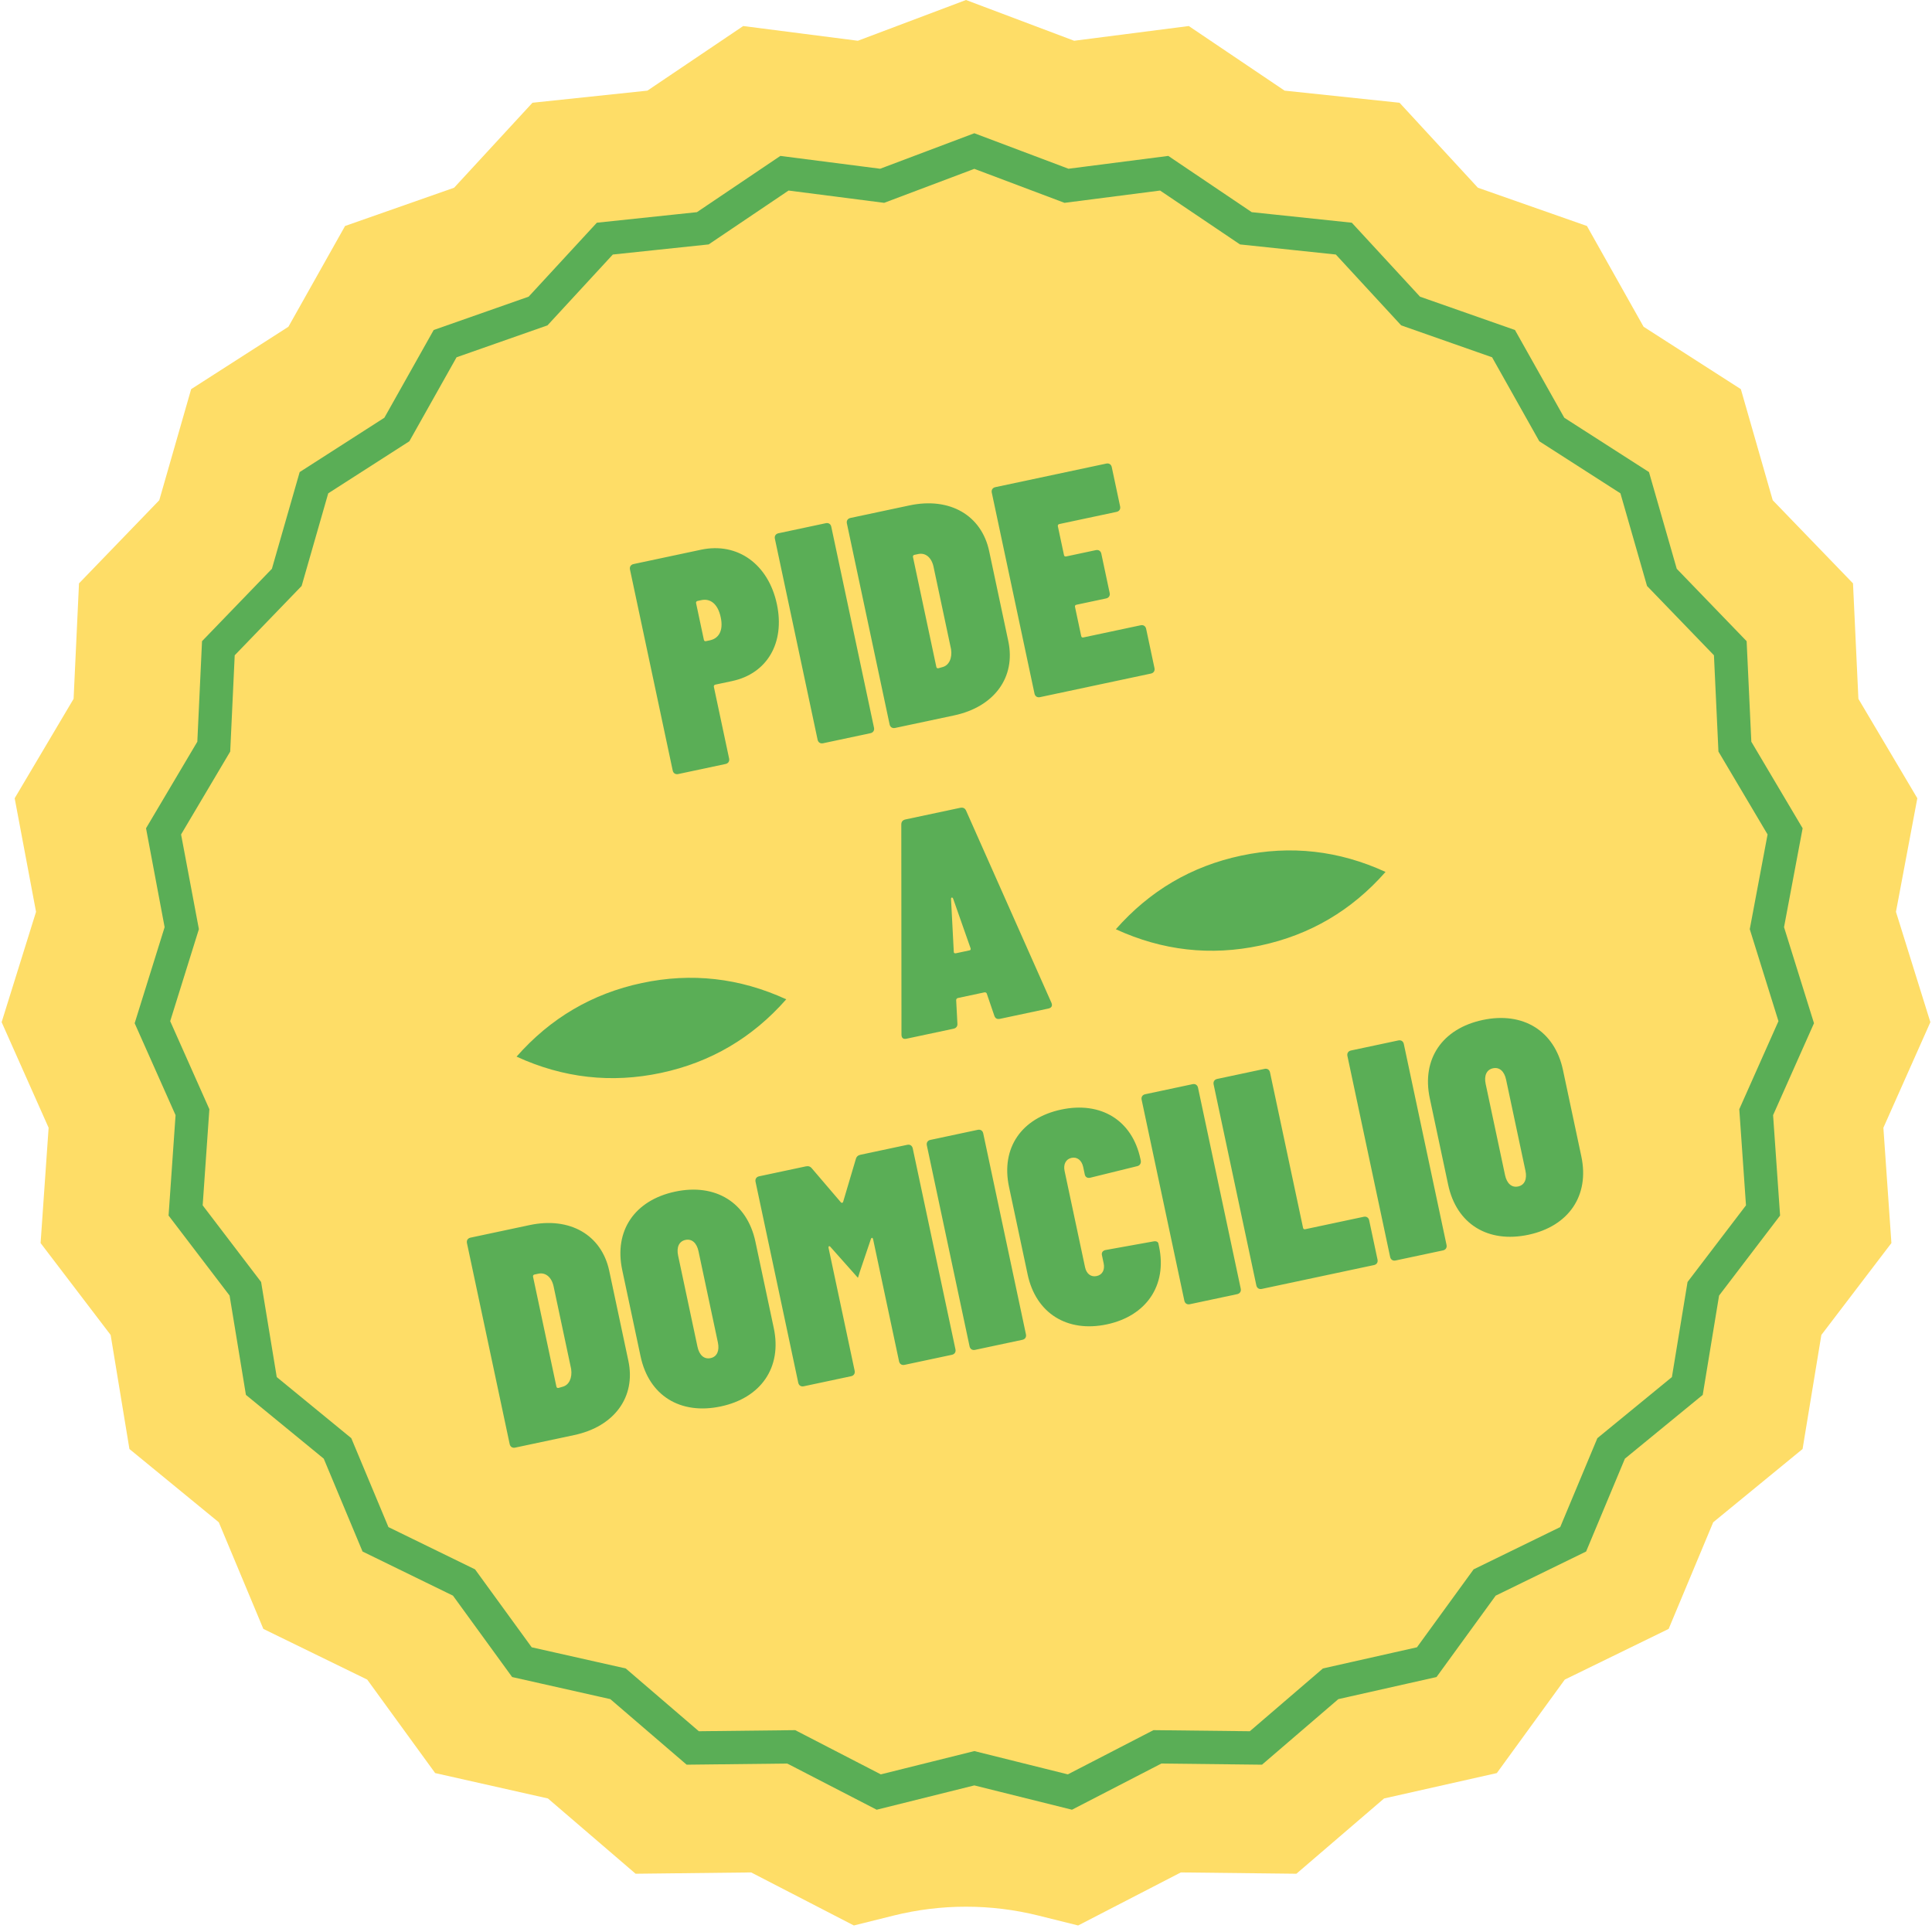
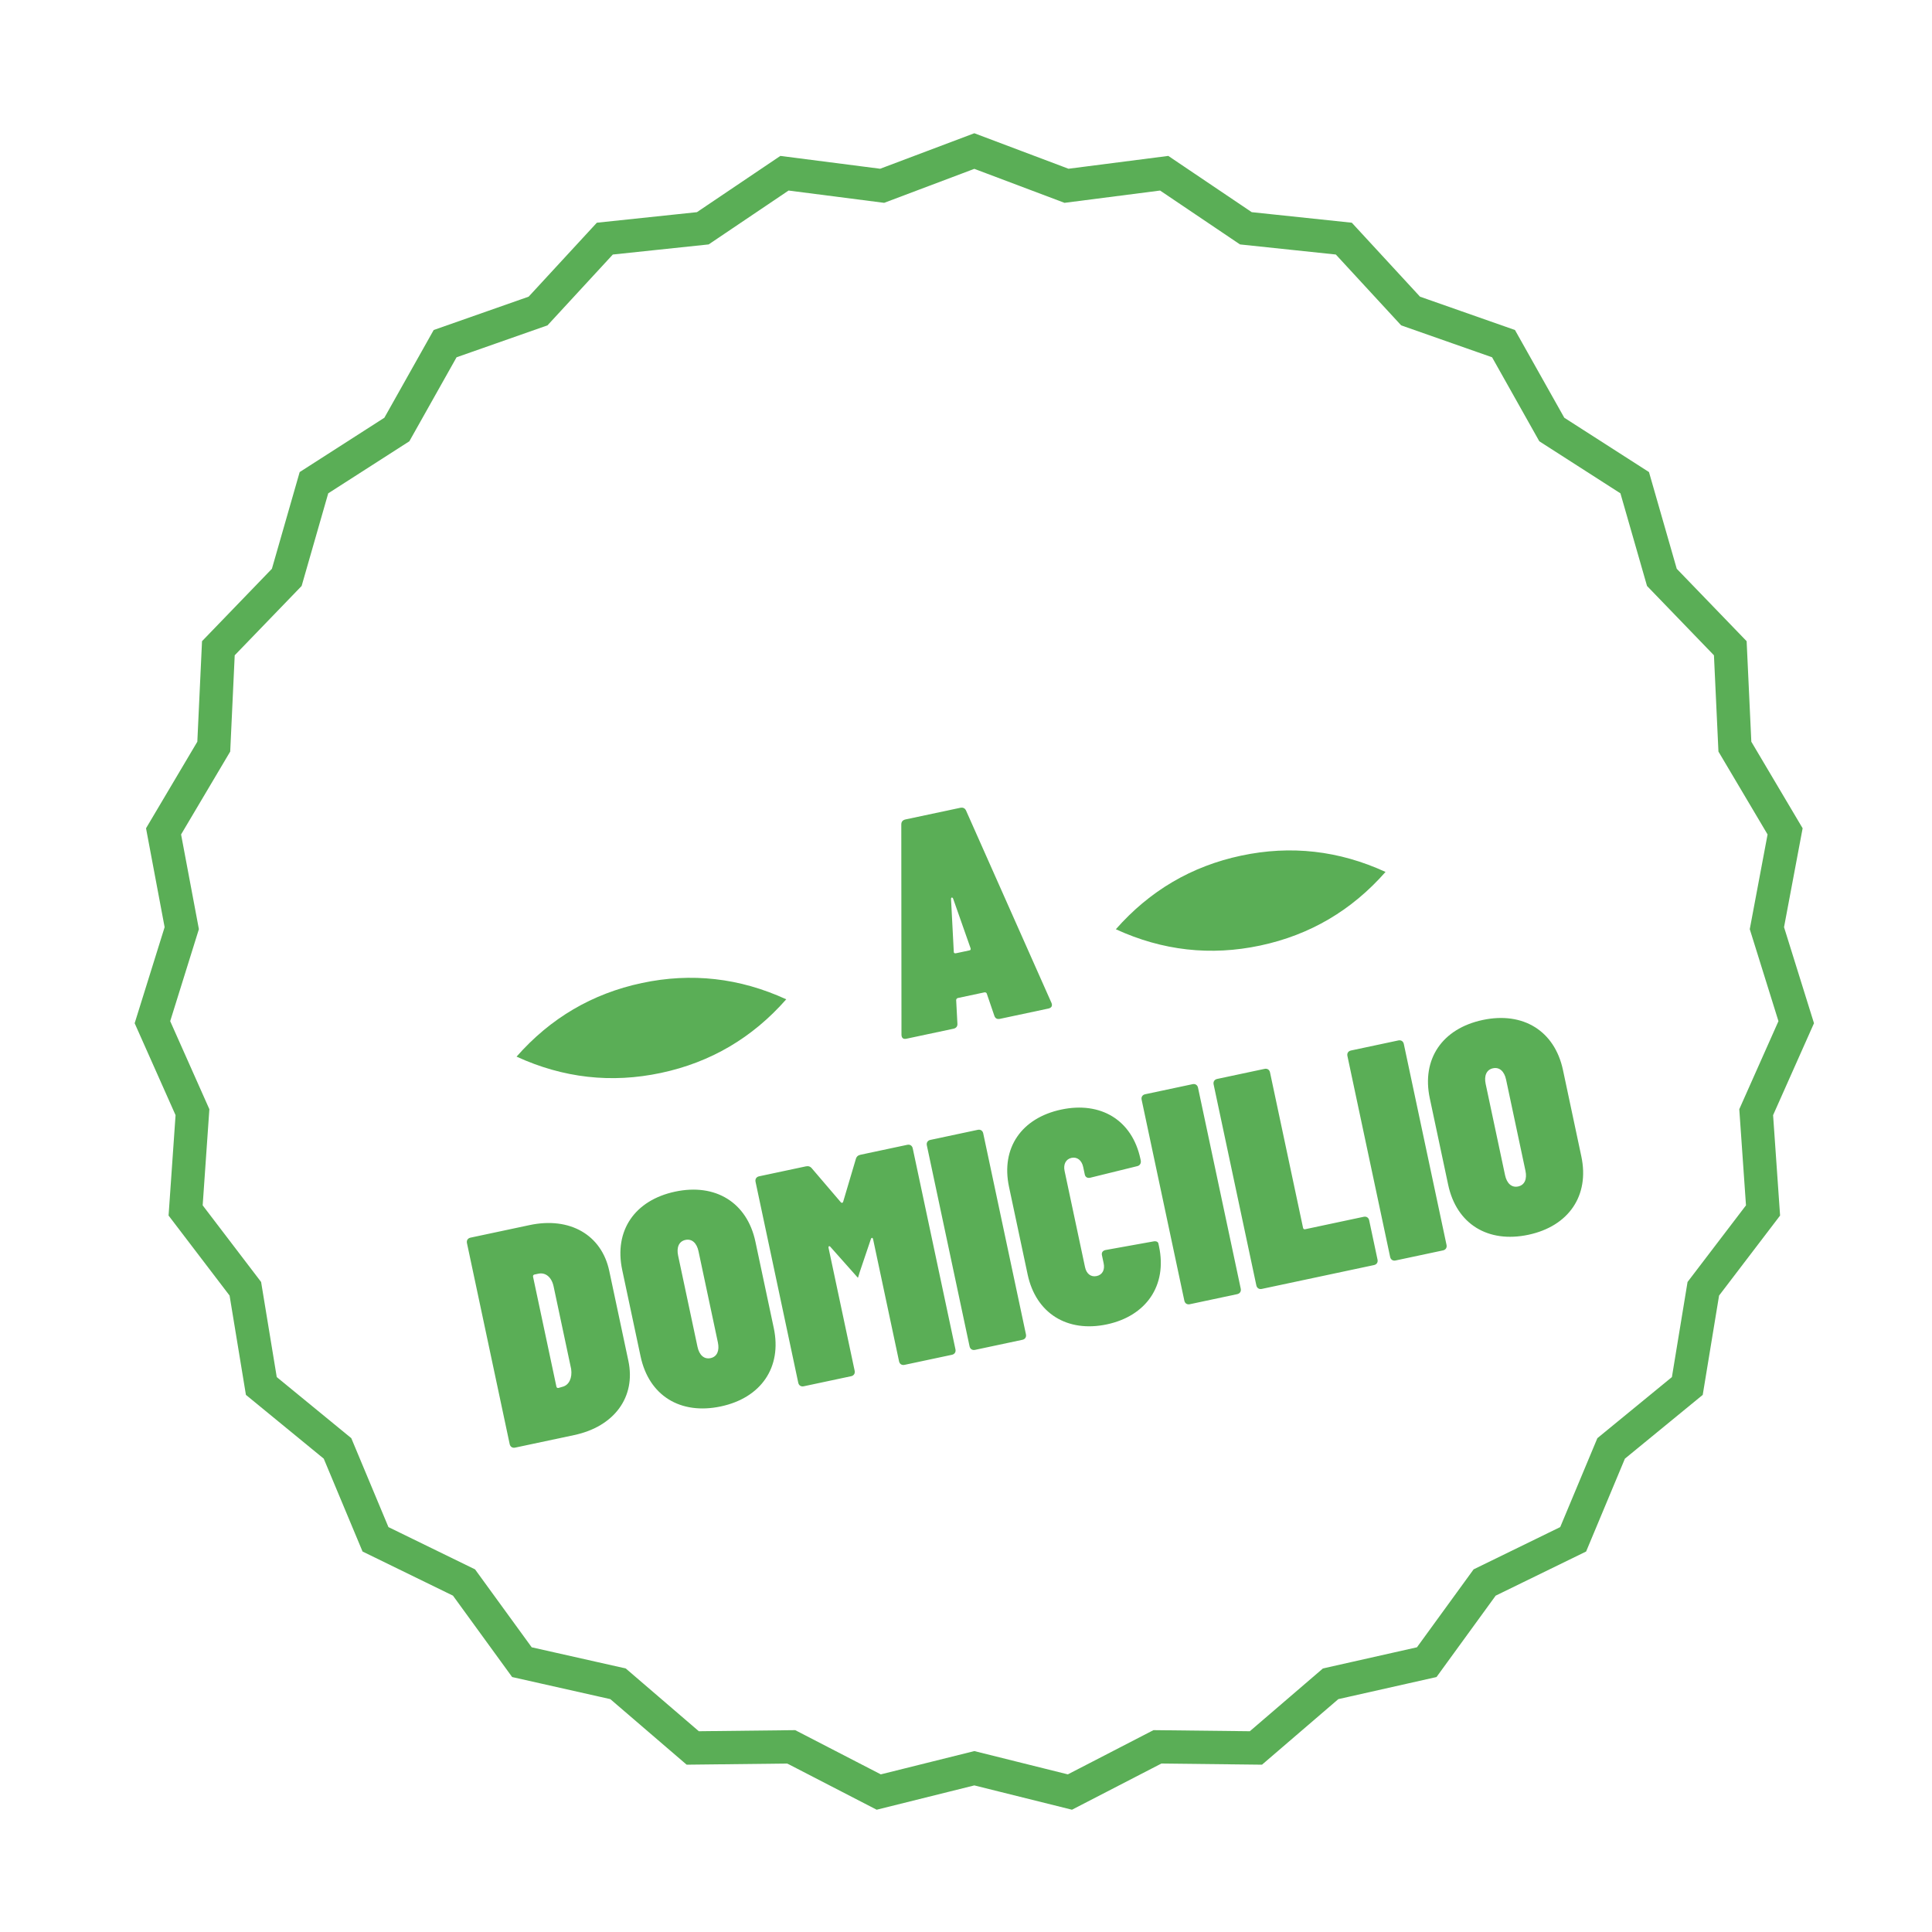
<svg xmlns="http://www.w3.org/2000/svg" width="116px" height="116px" viewBox="0 0 116 116" version="1.1">
  <title>Group 4 Copy</title>
  <g id="Page-1" stroke="none" stroke-width="1" fill="none" fill-rule="evenodd">
    <g id="Entrada" transform="translate(-1270, -11)">
      <g id="Group-13" transform="translate(36, 11)">
        <g id="Group-4-Copy" transform="translate(1234, 0)">
-           <path d="M53.65,115.014 L51.267,115.608 L51.267,115.608 L45.101,112.423 L38.163,112.502 L32.898,107.982 L26.128,106.458 L22.048,100.845 L15.812,97.802 L13.137,91.4 L7.771,87 L6.643,80.153 L2.437,74.635 L2.919,67.712 L0.098,61.372 L2.164,54.748 L0.881,47.928 L4.419,41.959 L4.743,35.027 L9.563,30.035 L11.477,23.365 L17.317,19.618 L20.718,13.569 L27.266,11.271 L31.97,6.169 L38.871,5.442 L44.624,1.563 L51.507,2.447 L58,0 L64.493,2.447 L71.376,1.563 L77.129,5.442 L84.03,6.169 L88.734,11.271 L95.282,13.569 L98.683,19.618 L104.523,23.365 L106.437,30.035 L111.257,35.027 L111.581,41.959 L115.119,47.928 L113.836,54.748 L115.902,61.372 L113.081,67.712 L113.563,74.635 L109.357,80.153 L108.229,87 L102.863,91.4 L100.188,97.802 L93.952,100.845 L89.872,106.458 L83.102,107.982 L77.837,112.502 L70.899,112.423 L64.733,115.608 L62.35,115.014 C59.494,114.303 56.506,114.303 53.65,115.014 Z" id="Star" fill="#FEDD67" />
          <g id="Group-3" transform="translate(57.972, 55.476) rotate(-12) translate(-57.972, -55.476) translate(24.707, 30.195)" fill="#5AAE56">
-             <path d="M21.169,12.89 C21.335,12.89 21.445,12.779 21.445,12.614 L21.445,8.213 C21.445,8.139 21.501,8.102 21.556,8.102 L22.587,8.102 C24.723,8.102 26.178,6.537 26.178,4.143 C26.178,1.694 24.649,0 22.403,0 L18.26,0 C18.094,0 17.983,0.11 17.983,0.276 L17.983,12.614 C17.983,12.779 18.094,12.89 18.26,12.89 L21.169,12.89 Z M21.795,5.432 L21.556,5.432 C21.482,5.432 21.445,5.395 21.445,5.322 L21.445,3.075 C21.445,3.001 21.501,2.965 21.556,2.965 L21.795,2.965 C22.329,2.965 22.716,3.37 22.716,4.217 C22.716,5.045 22.329,5.432 21.795,5.432 Z M30.063,12.89 C30.229,12.89 30.339,12.779 30.339,12.614 L30.339,0.276 C30.339,0.11 30.229,5.68434189e-14 30.063,5.68434189e-14 L27.154,5.68434189e-14 C26.988,5.68434189e-14 26.877,0.11 26.877,0.276 L26.877,12.614 C26.877,12.779 26.988,12.89 27.154,12.89 L30.063,12.89 Z M35.2,12.89 C37.668,12.89 39.307,11.417 39.307,9.207 L39.307,3.683 C39.307,1.473 37.668,0 35.2,0 L31.573,0 C31.407,0 31.297,0.11 31.297,0.276 L31.297,12.614 C31.297,12.779 31.407,12.89 31.573,12.89 L35.2,12.89 Z M34.869,9.925 C34.795,9.925 34.759,9.888 34.759,9.815 L34.759,3.075 C34.759,3.001 34.814,2.965 34.869,2.965 L35.108,2.965 C35.55,2.965 35.845,3.333 35.845,3.904 L35.845,8.968 C35.808,9.52 35.513,9.888 35.127,9.907 L34.869,9.925 Z M47.28,12.89 C47.446,12.89 47.556,12.779 47.556,12.614 L47.556,10.201 C47.556,10.036 47.446,9.925 47.28,9.925 L43.763,9.925 C43.689,9.925 43.652,9.888 43.652,9.815 L43.652,8.028 C43.652,7.955 43.689,7.918 43.763,7.918 L45.586,7.918 C45.752,7.918 45.862,7.807 45.862,7.642 L45.862,5.23 C45.862,5.064 45.752,4.953 45.586,4.953 L43.763,4.953 C43.689,4.953 43.652,4.917 43.652,4.843 L43.652,3.075 C43.652,3.001 43.708,2.965 43.763,2.965 L47.28,2.965 C47.446,2.965 47.556,2.854 47.556,2.688 L47.556,0.276 C47.556,0.11 47.446,0 47.28,0 L40.467,0 C40.301,0 40.191,0.11 40.191,0.276 L40.191,12.614 C40.191,12.779 40.301,12.89 40.467,12.89 L47.28,12.89 Z" id="PIDE" fill-rule="nonzero" />
            <path d="M31.251,31.283 C31.416,31.283 31.527,31.191 31.545,31.025 L31.766,29.626 C31.785,29.57 31.84,29.534 31.895,29.534 L33.516,29.534 C33.571,29.534 33.644,29.57 33.644,29.644 L33.81,31.025 C33.829,31.209 33.939,31.283 34.105,31.283 L37.069,31.283 C37.254,31.283 37.364,31.191 37.327,30.988 L34.712,18.633 C34.676,18.467 34.565,18.393 34.399,18.393 L31.048,18.393 C30.882,18.393 30.772,18.467 30.735,18.633 L28.12,30.988 C28.083,31.191 28.176,31.283 28.36,31.283 L31.251,31.283 Z M33.166,26.882 L32.337,26.882 C32.263,26.882 32.208,26.845 32.227,26.772 L32.724,23.641 C32.742,23.531 32.834,23.531 32.853,23.641 L33.258,26.772 C33.258,26.845 33.239,26.882 33.166,26.882 Z" id="A" fill-rule="nonzero" />
            <path d="M3.904,50.413 C6.371,50.413 8.01,48.94 8.01,46.731 L8.01,41.207 C8.01,38.997 6.371,37.524 3.904,37.524 L0.276,37.524 C0.11,37.524 0,37.634 0,37.8 L0,50.137 C0,50.303 0.11,50.413 0.276,50.413 L3.904,50.413 Z M3.572,47.449 C3.499,47.449 3.462,47.412 3.462,47.338 L3.462,40.599 C3.462,40.525 3.517,40.488 3.572,40.488 L3.812,40.488 C4.254,40.488 4.548,40.857 4.548,41.427 L4.548,46.491 C4.511,47.044 4.217,47.412 3.83,47.43 L3.572,47.449 Z M12.871,50.561 C15.339,50.561 16.959,49.032 16.959,46.62 L16.959,41.317 C16.959,38.905 15.339,37.376 12.871,37.376 C10.385,37.376 8.783,38.905 8.783,41.317 L8.783,46.62 C8.783,49.032 10.385,50.561 12.871,50.561 Z M12.871,47.596 C12.466,47.596 12.245,47.265 12.245,46.768 L12.245,41.17 C12.245,40.672 12.466,40.341 12.871,40.341 C13.276,40.341 13.497,40.672 13.497,41.17 L13.497,46.768 C13.497,47.265 13.276,47.596 12.871,47.596 Z M20.9,50.413 C21.066,50.413 21.176,50.303 21.176,50.137 L21.176,42.606 C21.176,42.495 21.25,42.459 21.305,42.569 L22.52,44.705 L22.539,44.705 L22.723,44.374 L23.772,42.606 C23.828,42.514 23.901,42.532 23.901,42.643 L23.901,50.137 C23.901,50.303 24.012,50.413 24.177,50.413 L27.087,50.413 C27.253,50.413 27.363,50.303 27.363,50.137 L27.363,37.8 C27.363,37.634 27.253,37.524 27.087,37.524 L24.214,37.524 C24.067,37.524 23.956,37.579 23.883,37.726 L22.612,40.065 C22.575,40.138 22.502,40.138 22.465,40.065 L21.194,37.726 C21.121,37.579 21.01,37.524 20.863,37.524 L17.99,37.524 C17.825,37.524 17.714,37.634 17.714,37.8 L17.714,50.137 C17.714,50.303 17.825,50.413 17.99,50.413 L20.9,50.413 Z M31.414,50.413 C31.58,50.413 31.69,50.303 31.69,50.137 L31.69,37.8 C31.69,37.634 31.58,37.524 31.414,37.524 L28.505,37.524 C28.339,37.524 28.229,37.634 28.229,37.8 L28.229,50.137 C28.229,50.303 28.339,50.413 28.505,50.413 L31.414,50.413 Z M36.57,50.561 C38.982,50.561 40.603,49.032 40.603,46.639 L40.603,46.454 C40.603,46.344 40.492,46.27 40.326,46.27 L37.417,46.178 C37.251,46.178 37.141,46.27 37.141,46.436 L37.141,46.933 C37.141,47.338 36.92,47.596 36.57,47.596 C36.22,47.596 35.999,47.338 35.999,46.933 L35.999,41.022 C35.999,40.617 36.22,40.341 36.57,40.341 C36.92,40.341 37.141,40.617 37.141,41.022 L37.141,41.483 C37.141,41.648 37.251,41.741 37.417,41.741 L40.326,41.648 C40.492,41.648 40.603,41.52 40.603,41.354 L40.603,41.262 C40.603,38.868 38.982,37.376 36.57,37.376 C34.139,37.376 32.537,38.868 32.537,41.262 L32.537,46.639 C32.537,49.032 34.139,50.561 36.57,50.561 Z M44.598,50.413 C44.764,50.413 44.875,50.303 44.875,50.137 L44.875,37.8 C44.875,37.634 44.764,37.524 44.598,37.524 L41.689,37.524 C41.523,37.524 41.413,37.634 41.413,37.8 L41.413,50.137 C41.413,50.303 41.523,50.413 41.689,50.413 L44.598,50.413 Z M52.995,50.413 C53.161,50.413 53.271,50.303 53.271,50.137 L53.271,47.725 C53.271,47.559 53.161,47.449 52.995,47.449 L49.404,47.449 C49.331,47.449 49.294,47.412 49.294,47.338 L49.294,37.8 C49.294,37.634 49.184,37.524 49.018,37.524 L46.108,37.524 C45.943,37.524 45.832,37.634 45.832,37.8 L45.832,50.137 C45.832,50.303 45.943,50.413 46.108,50.413 L52.995,50.413 Z M57.23,50.413 C57.396,50.413 57.507,50.303 57.507,50.137 L57.507,37.8 C57.507,37.634 57.396,37.524 57.23,37.524 L54.321,37.524 C54.155,37.524 54.045,37.634 54.045,37.8 L54.045,50.137 C54.045,50.303 54.155,50.413 54.321,50.413 L57.23,50.413 Z M62.442,50.561 C64.909,50.561 66.529,49.032 66.529,46.62 L66.529,41.317 C66.529,38.905 64.909,37.376 62.442,37.376 C59.956,37.376 58.354,38.905 58.354,41.317 L58.354,46.62 C58.354,49.032 59.956,50.561 62.442,50.561 Z M62.442,47.596 C62.036,47.596 61.815,47.265 61.815,46.768 L61.815,41.17 C61.815,40.672 62.036,40.341 62.442,40.341 C62.847,40.341 63.068,40.672 63.068,41.17 L63.068,46.768 C63.068,47.265 62.847,47.596 62.442,47.596 Z" id="DOMICILIO" fill-rule="nonzero" />
            <path d="M50.304,35.745 C52.144,33.274 53.063,30.515 53.063,27.468 C53.063,24.42 52.144,21.661 50.304,19.191 C48.465,21.661 47.545,24.42 47.545,27.468 C47.545,30.515 48.465,33.274 50.304,35.745 Z" id="Oval" transform="translate(50.304, 27.468) rotate(90) translate(-50.304, -27.468) " />
            <path d="M13.518,35.745 C15.357,33.274 16.277,30.515 16.277,27.468 C16.277,24.42 15.357,21.661 13.518,19.191 C11.679,21.661 10.759,24.42 10.759,27.468 C10.759,30.515 11.679,33.274 13.518,35.745 Z" id="Oval-Copy-19" transform="translate(13.518, 27.468) rotate(90) translate(-13.518, -27.468) " />
          </g>
          <path d="M58.5,9.069 L64.034,11.155 L69.9,10.401 L74.803,13.707 L80.685,14.327 L84.694,18.674 L90.274,20.633 L93.172,25.788 L98.15,28.982 L99.782,34.666 L103.889,38.921 L104.165,44.829 L107.18,49.916 L106.087,55.728 L107.848,61.374 L105.444,66.777 L105.855,72.677 L102.269,77.38 L101.309,83.216 L96.735,86.965 L94.455,92.422 L89.14,95.016 L85.663,99.799 L79.893,101.097 L75.407,104.95 L69.493,104.883 L64.239,107.597 L58.5,106.168 L52.761,107.597 L47.507,104.883 L41.593,104.95 L37.107,101.097 L31.337,99.799 L27.86,95.016 L22.545,92.422 L20.265,86.965 L15.691,83.216 L14.731,77.38 L11.145,72.677 L11.556,66.777 L9.152,61.374 L10.913,55.728 L9.82,49.916 L12.835,44.829 L13.111,38.921 L17.218,34.666 L18.85,28.982 L23.828,25.788 L26.726,20.633 L32.306,18.674 L36.315,14.327 L42.197,13.707 L47.1,10.401 L52.966,11.155 L58.5,9.069 Z" id="Star" stroke="#5AAE56" stroke-width="2" />
        </g>
      </g>
    </g>
  </g>
</svg>